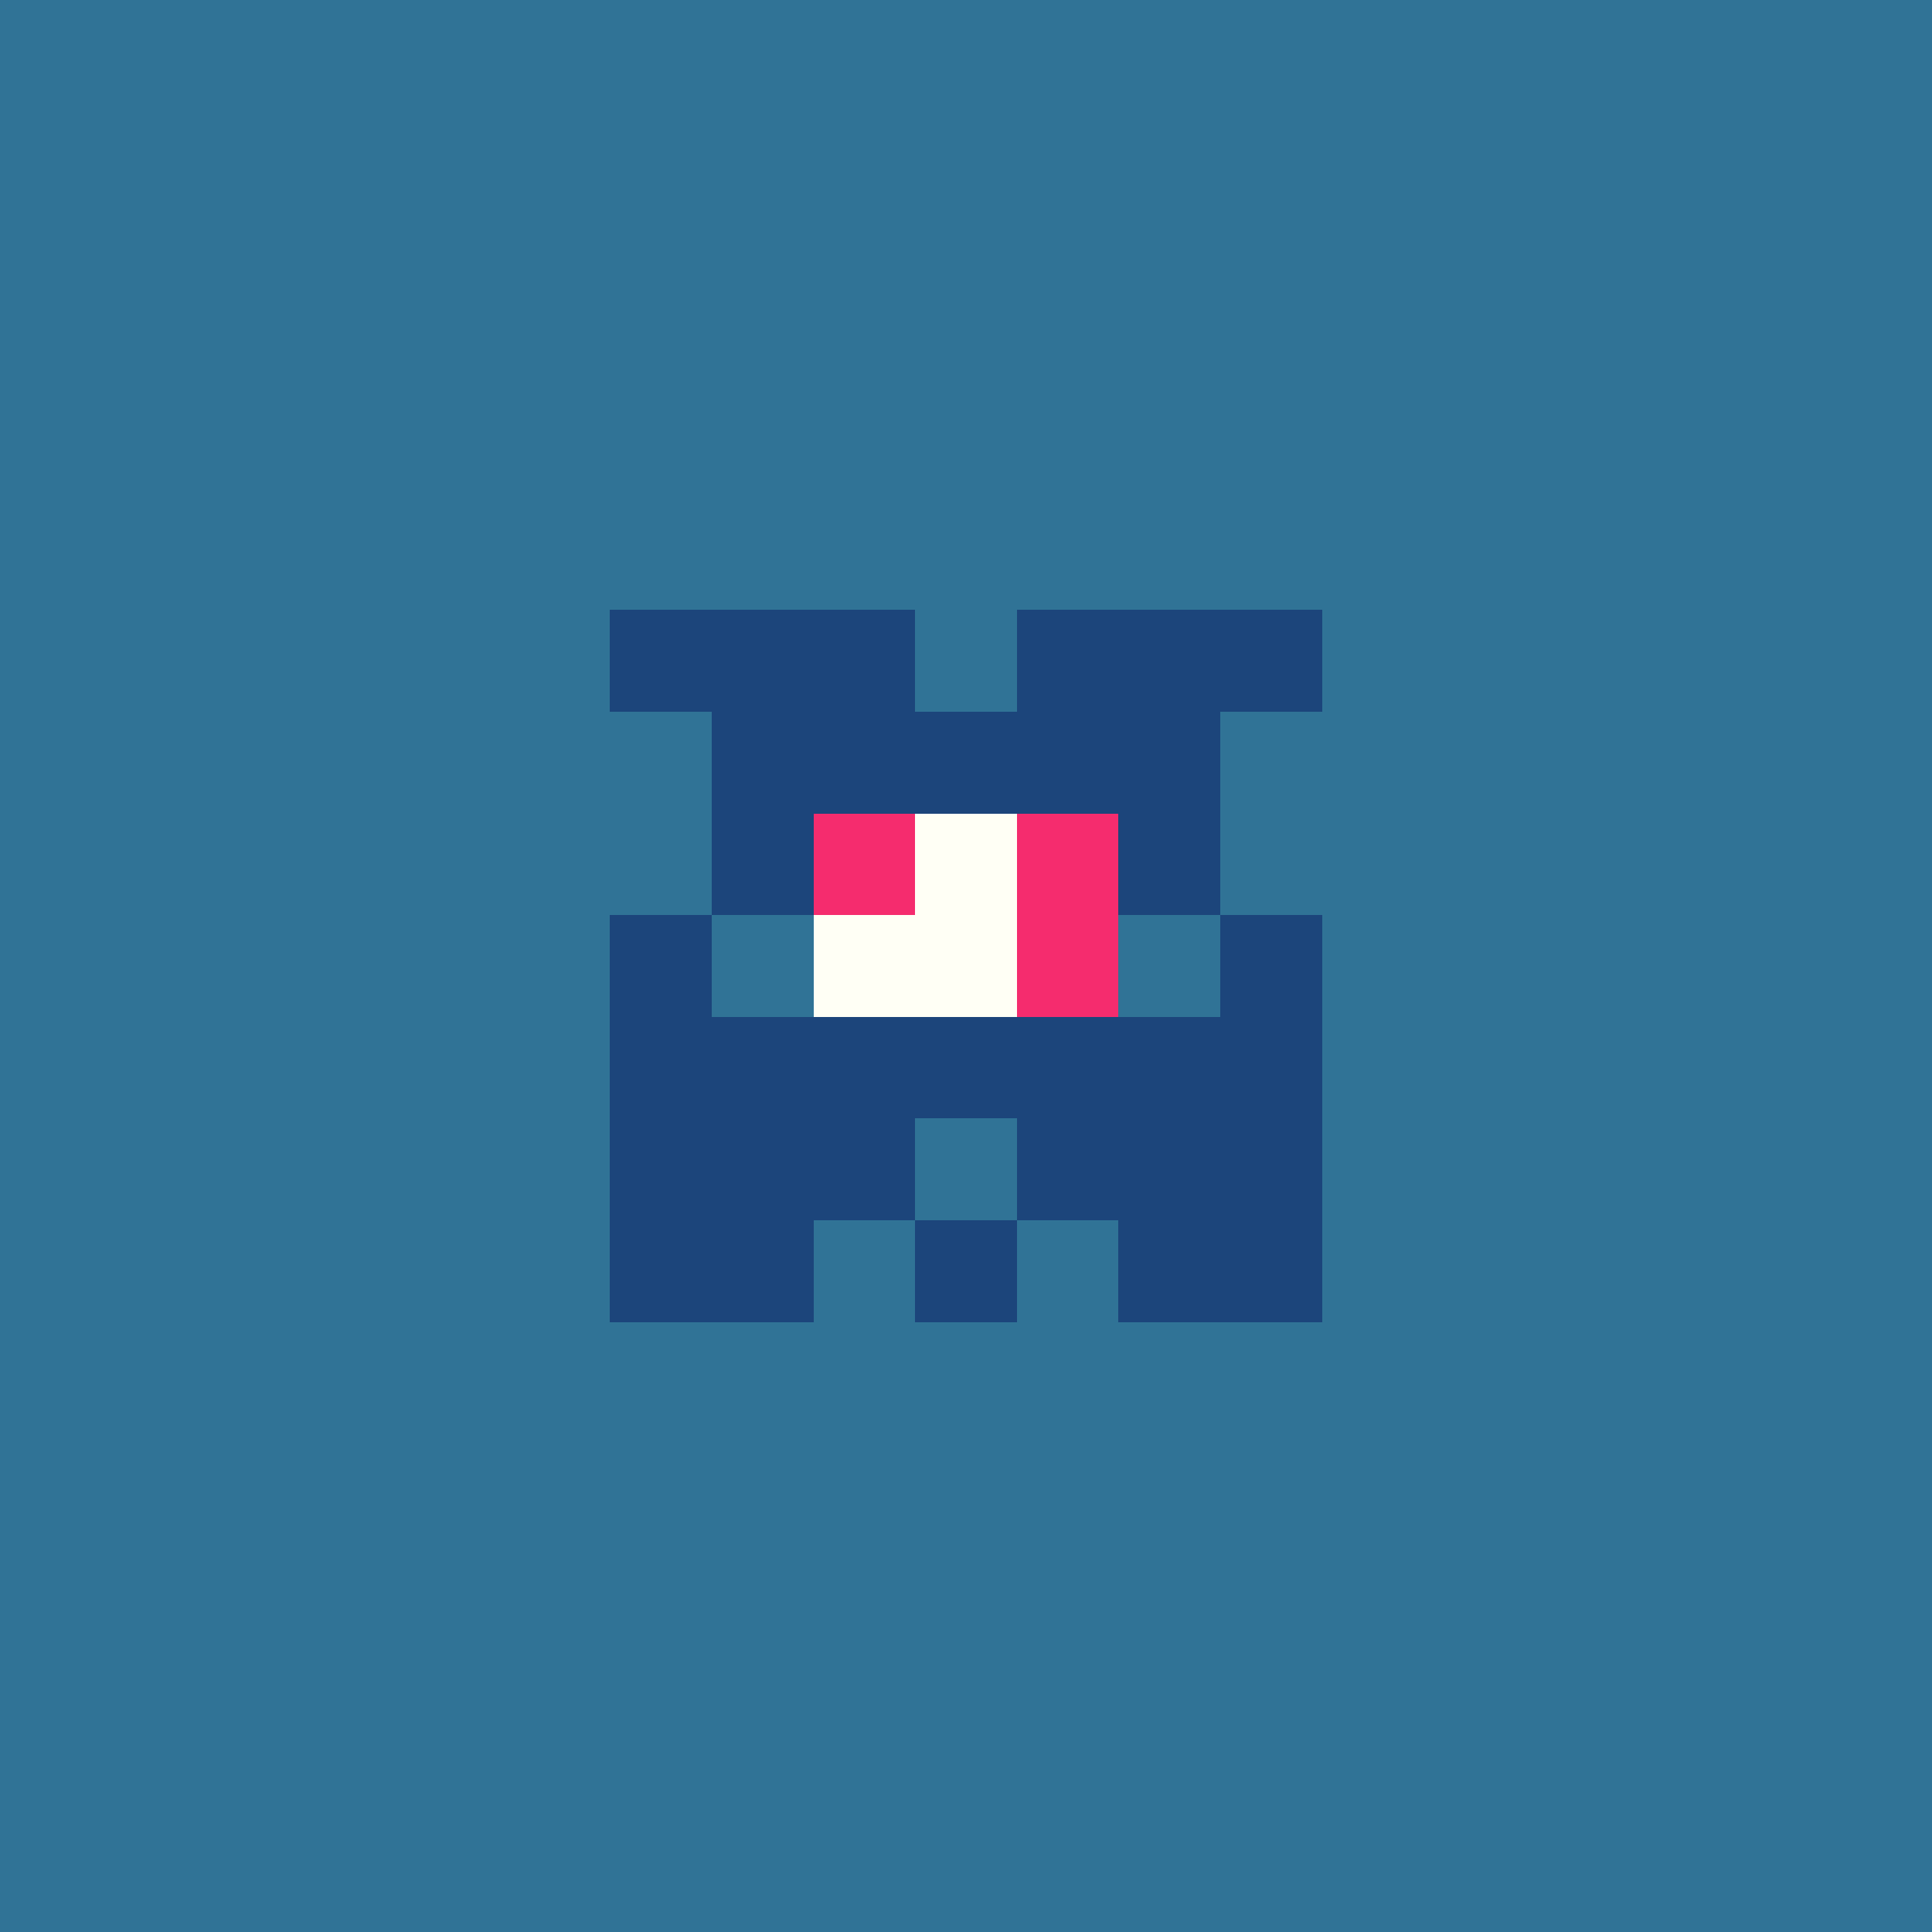
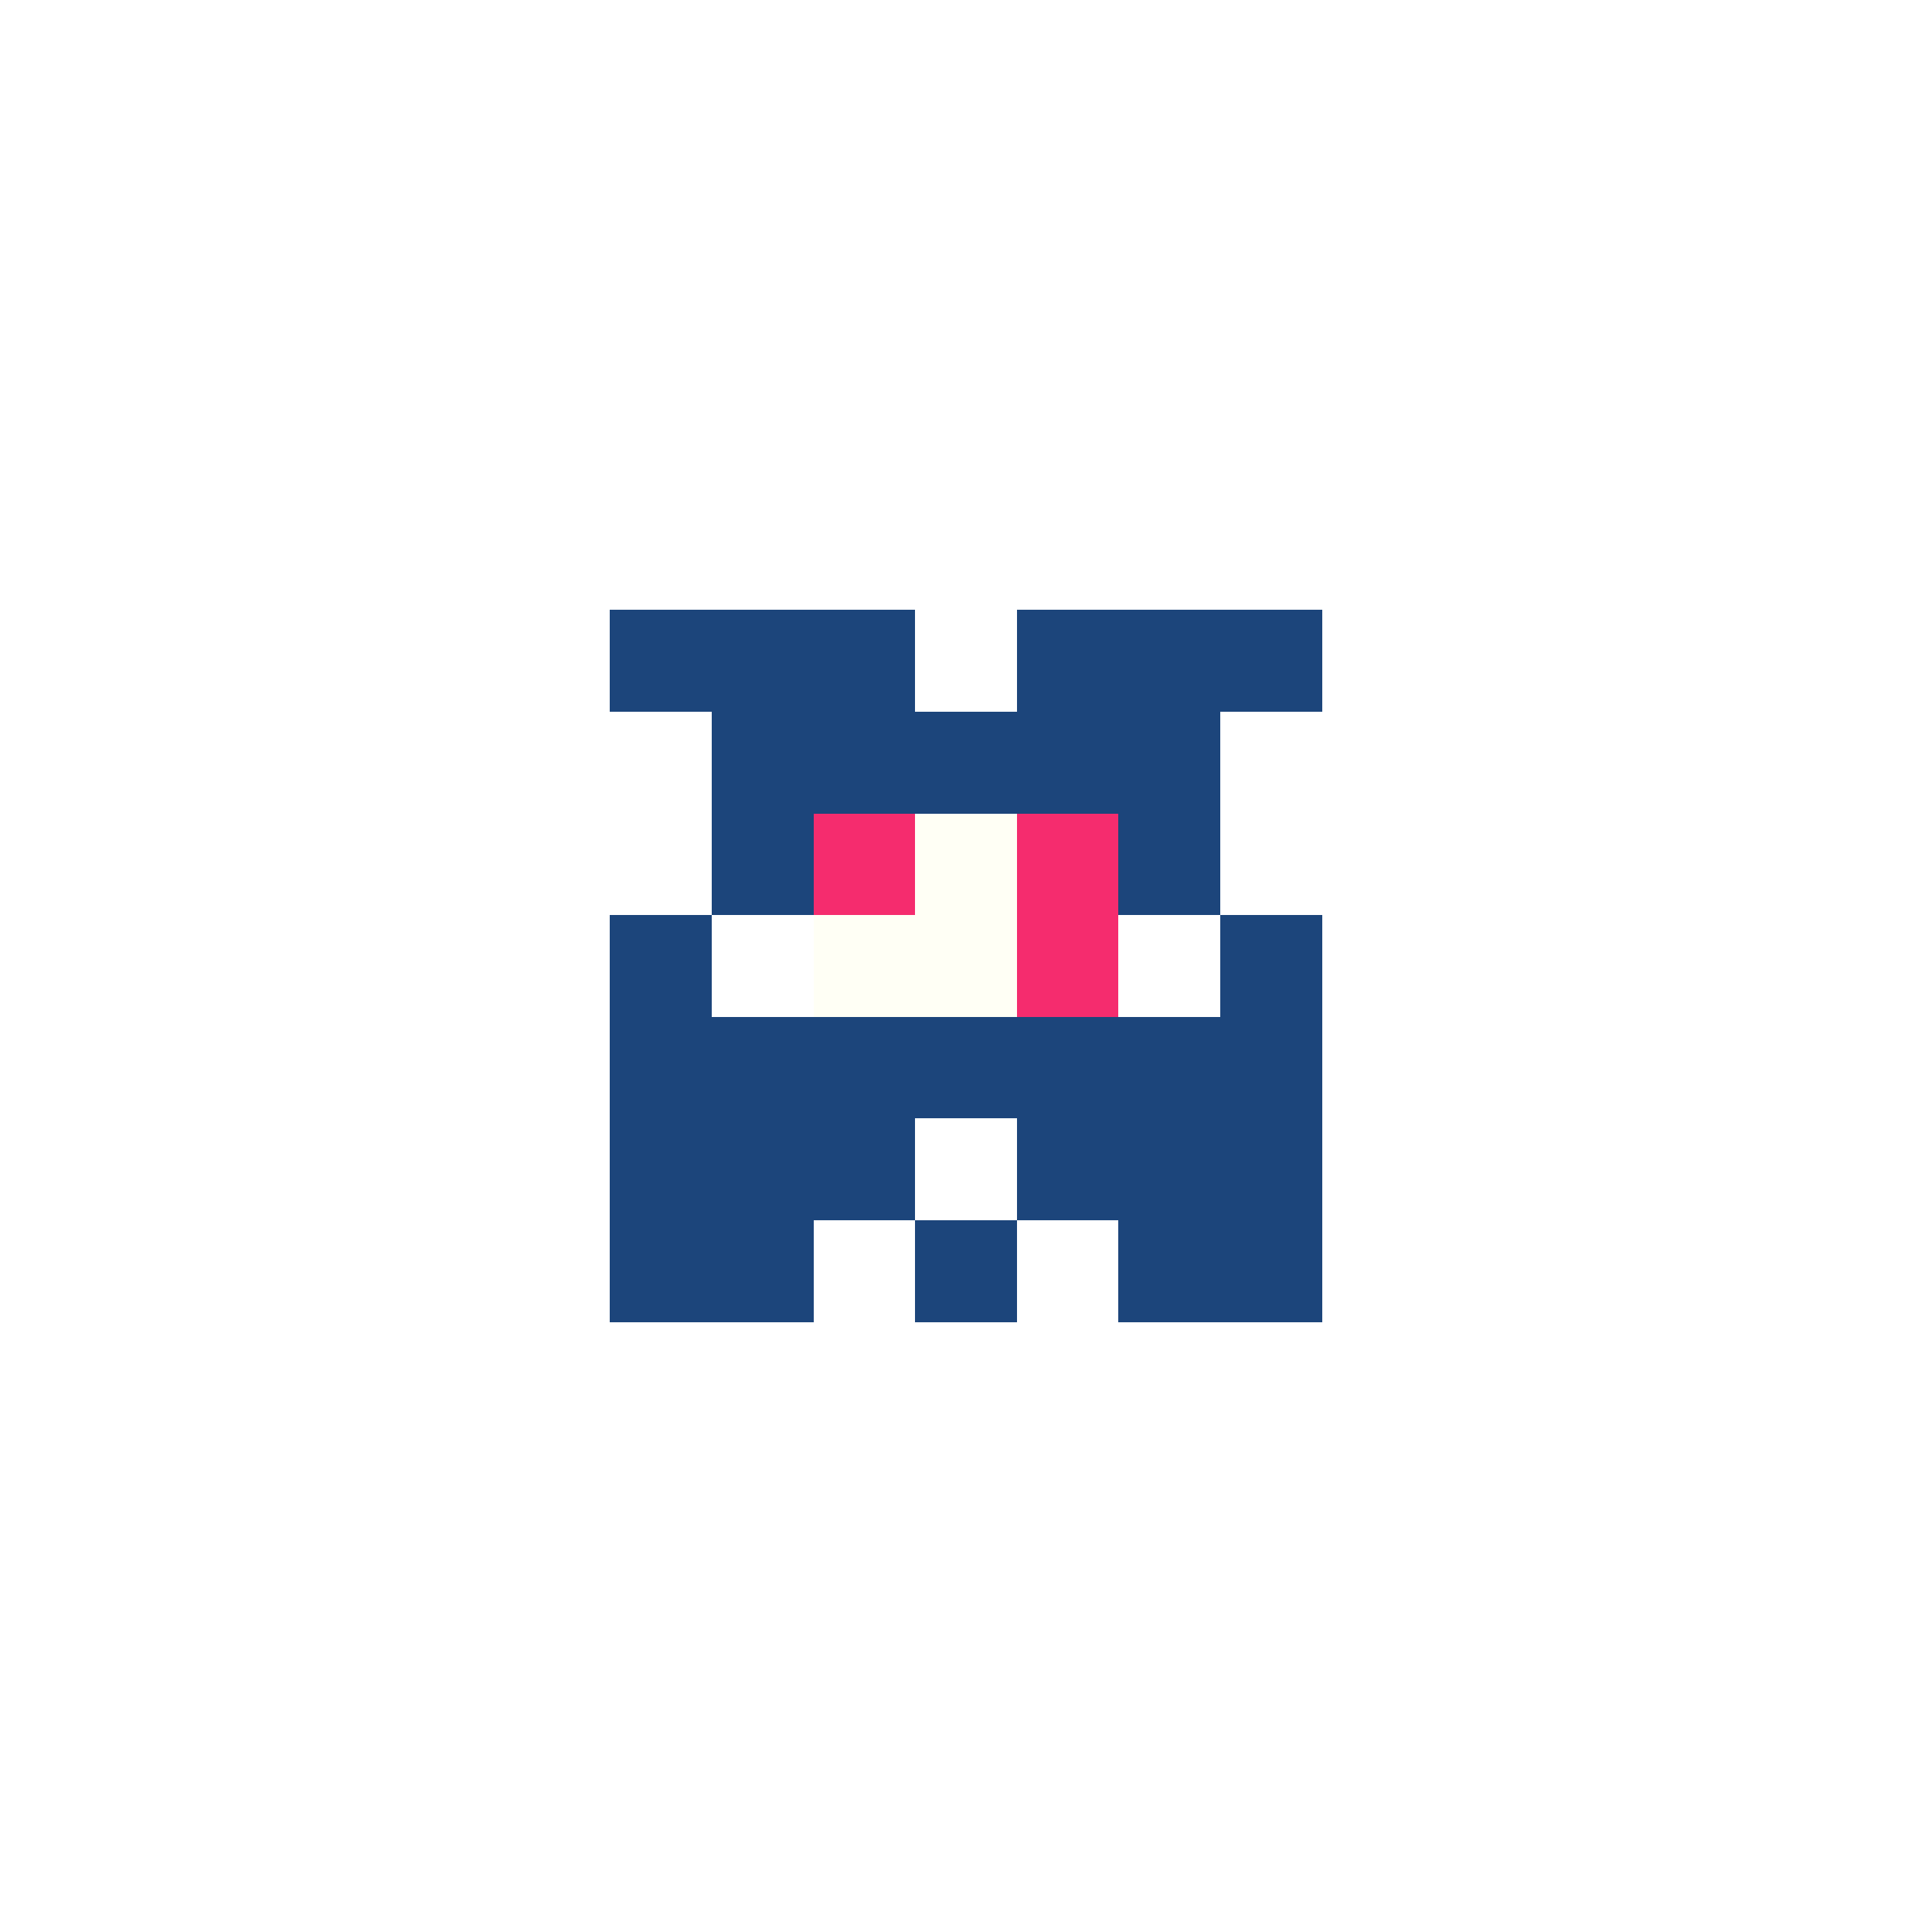
<svg xmlns="http://www.w3.org/2000/svg" shape-rendering="crispEdges" viewBox="0 0 19 19">
  <g id="Background">
-     <rect x="0" y="0" width="19" height="19" fill="#307396" />
-   </g>
+     </g>
  <g id="Body">
    <rect x="7" y="7" width="1" height="1" fill="#1c457b" />
    <rect x="7" y="8" width="1" height="1" fill="#1c457b" />
    <rect x="7" y="10" width="1" height="1" fill="#1c457b" />
    <rect x="7" y="11" width="1" height="1" fill="#1c457b" />
    <rect x="8" y="7" width="1" height="1" fill="#1c457b" />
    <rect x="8" y="8" width="1" height="1" fill="#1c457b" />
    <rect x="8" y="9" width="1" height="1" fill="#1c457b" />
    <rect x="8" y="10" width="1" height="1" fill="#1c457b" />
    <rect x="8" y="11" width="1" height="1" fill="#1c457b" />
    <rect x="9" y="7" width="1" height="1" fill="#1c457b" />
    <rect x="9" y="8" width="1" height="1" fill="#1c457b" />
    <rect x="9" y="9" width="1" height="1" fill="#1c457b" />
    <rect x="9" y="10" width="1" height="1" fill="#1c457b" />
    <rect x="10" y="7" width="1" height="1" fill="#1c457b" />
    <rect x="10" y="8" width="1" height="1" fill="#1c457b" />
    <rect x="10" y="9" width="1" height="1" fill="#1c457b" />
    <rect x="10" y="10" width="1" height="1" fill="#1c457b" />
    <rect x="10" y="11" width="1" height="1" fill="#1c457b" />
    <rect x="11" y="7" width="1" height="1" fill="#1c457b" />
    <rect x="11" y="8" width="1" height="1" fill="#1c457b" />
    <rect x="11" y="10" width="1" height="1" fill="#1c457b" />
    <rect x="11" y="11" width="1" height="1" fill="#1c457b" />
  </g>
  <g id="Legs">
    <rect x="6" y="11" width="1" height="1" fill="#1c457b" />
    <rect x="6" y="12" width="1" height="1" fill="#1c457b" />
    <rect x="7" y="12" width="1" height="1" fill="#1c457b" />
    <rect x="9" y="12" width="1" height="1" fill="#1c457b" />
    <rect x="11" y="12" width="1" height="1" fill="#1c457b" />
    <rect x="12" y="11" width="1" height="1" fill="#1c457b" />
    <rect x="12" y="12" width="1" height="1" fill="#1c457b" />
  </g>
  <g id="Arms">
    <rect x="6" y="9" width="1" height="1" fill="#1c457b" />
    <rect x="6" y="10" width="1" height="1" fill="#1c457b" />
    <rect x="6" y="11" width="1" height="1" fill="#1c457b" />
    <rect x="12" y="9" width="1" height="1" fill="#1c457b" />
    <rect x="12" y="10" width="1" height="1" fill="#1c457b" />
    <rect x="12" y="11" width="1" height="1" fill="#1c457b" />
  </g>
  <g id="Hair">
    <rect x="6" y="6" width="1" height="1" fill="#1c457b" />
    <rect x="7" y="6" width="1" height="1" fill="#1c457b" />
    <rect x="8" y="6" width="1" height="1" fill="#1c457b" />
    <rect x="10" y="6" width="1" height="1" fill="#1c457b" />
    <rect x="11" y="6" width="1" height="1" fill="#1c457b" />
    <rect x="12" y="6" width="1" height="1" fill="#1c457b" />
  </g>
  <g id="Eyeball">
    <rect x="8" y="8" width="1" height="1" fill="#f52c6e" />
    <rect x="8" y="9" width="1" height="1" fill="#f52c6e" />
-     <rect x="9" y="8" width="1" height="1" fill="#f52c6e" />
    <rect x="9" y="9" width="1" height="1" fill="#f52c6e" />
    <rect x="10" y="8" width="1" height="1" fill="#f52c6e" />
    <rect x="10" y="9" width="1" height="1" fill="#f52c6e" />
  </g>
  <g id="Iris">
    <rect x="8" y="9" width="1" height="1" fill="#fffff5" />
    <rect x="9" y="8" width="1" height="1" fill="#fffff5" />
    <rect x="9" y="9" width="1" height="1" fill="#fffff5" />
  </g>
</svg>